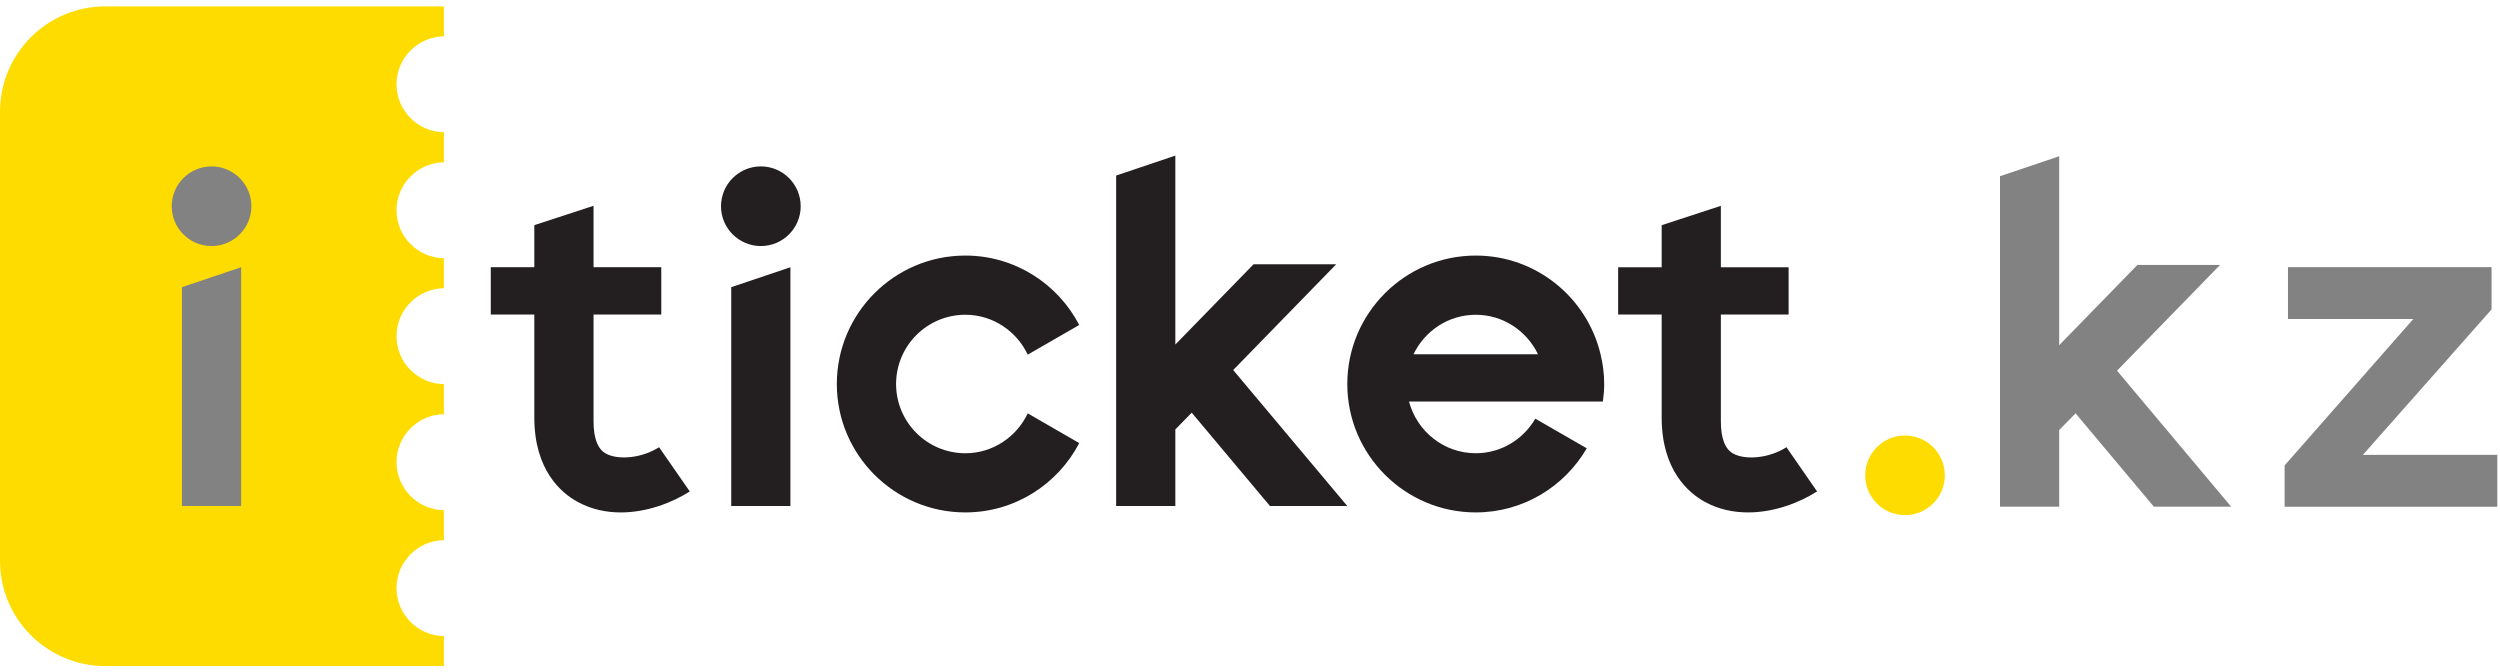
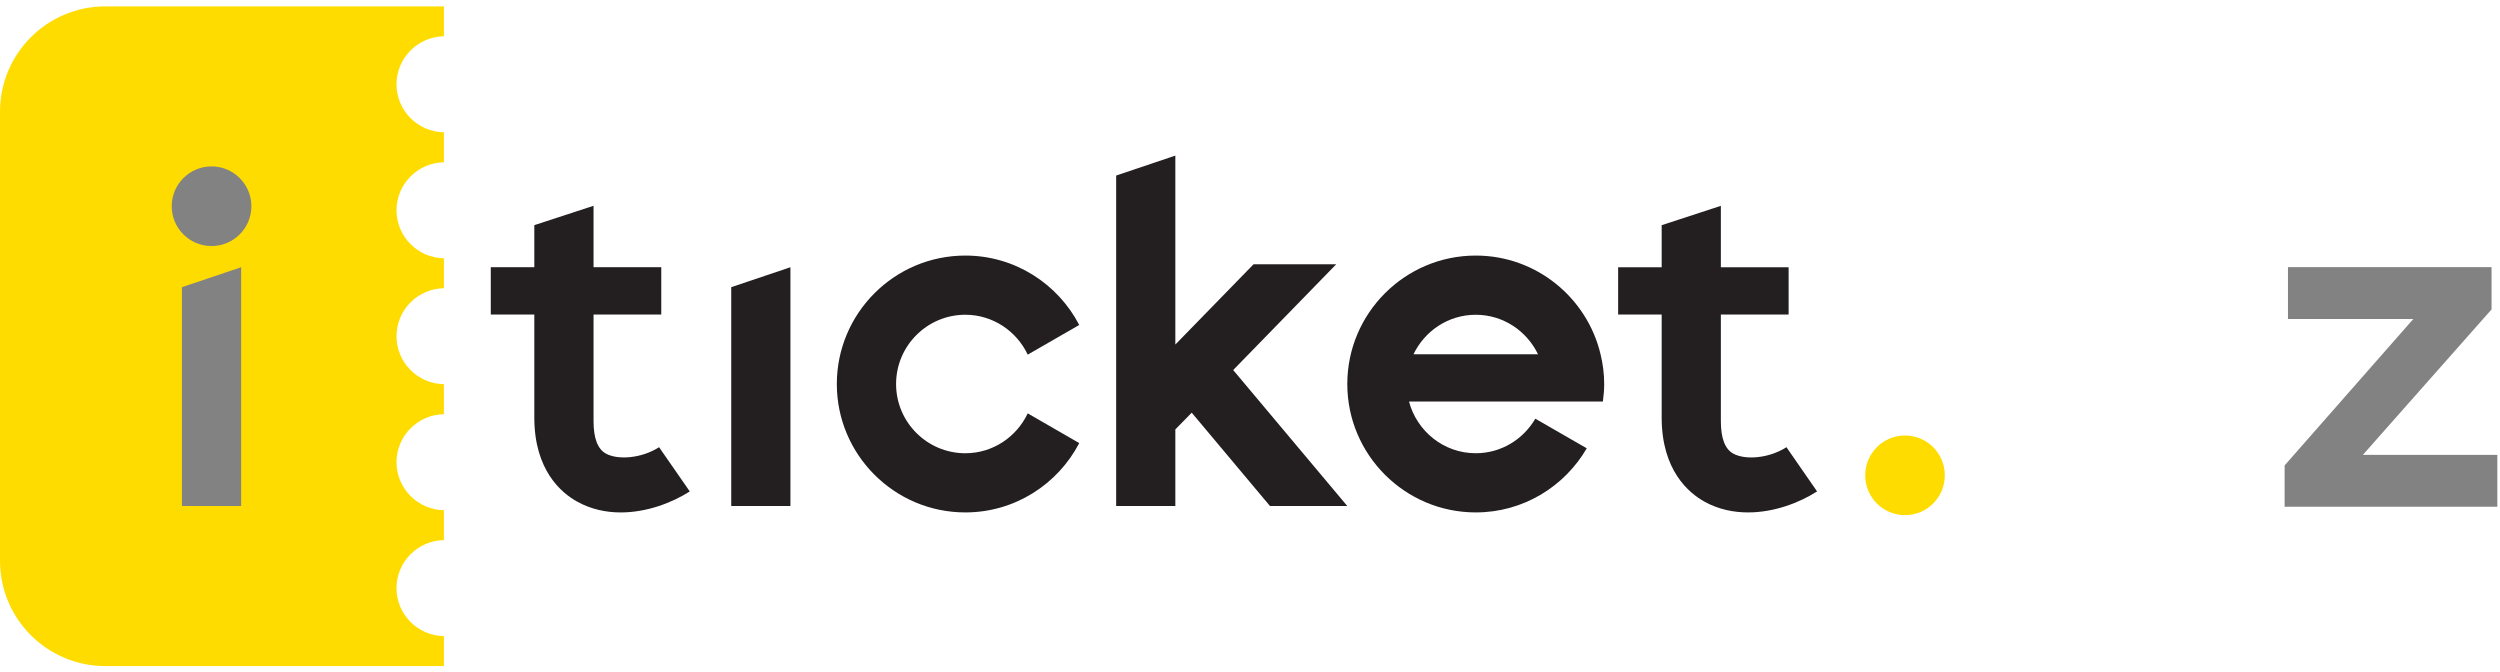
<svg xmlns="http://www.w3.org/2000/svg" viewBox="0 0 160 43" fill="none">
  <path d="M28.41 40.711V42.629H6.743C3.019 42.629 0 39.611 0 35.887V7.154C0 3.426 3.019 0.408 6.743 0.408H28.41V2.323C26.736 2.349 25.377 3.716 25.377 5.397C25.377 7.075 26.736 8.442 28.41 8.464V10.386C26.736 10.413 25.377 11.775 25.377 13.457C25.377 15.139 26.736 16.505 28.41 16.528V18.446C26.736 18.473 25.377 19.835 25.377 21.52C25.377 23.199 26.736 24.565 28.41 24.587V26.51C26.736 26.532 25.377 27.898 25.377 29.58C25.377 31.258 26.736 32.629 28.41 32.651V34.569C26.736 34.592 25.377 35.958 25.377 37.641C25.377 39.322 26.736 40.689 28.41 40.711" fill="#FFDC00" />
  <path d="M124.469 30.421C124.469 31.828 123.327 32.969 121.919 32.969C120.512 32.969 119.374 31.828 119.374 30.421C119.374 29.012 120.512 27.871 121.919 27.871C123.327 27.871 124.469 29.012 124.469 30.421" fill="#FFDC00" />
  <path d="M11.644 32.385H15.432V17.103L11.644 18.379V32.385Z" fill="#828283" />
  <path d="M13.539 10.649C12.131 10.649 10.99 11.795 10.99 13.199C10.99 14.606 12.131 15.747 13.539 15.747C14.947 15.747 16.088 14.606 16.088 13.199C16.088 11.795 14.947 10.649 13.539 10.649Z" fill="#828283" />
  <g class="text-color">
    <path d="M38.78 29.031C38.251 28.741 37.987 28.047 37.987 26.959V20.13H42.321V17.101H37.987V13.17L34.196 14.409V17.101H31.41V20.13H34.196V26.722C34.196 30.101 35.93 31.554 36.962 32.116C37.845 32.601 38.795 32.796 39.73 32.796C41.386 32.796 43.004 32.181 44.145 31.452L42.181 28.621C41.055 29.342 39.546 29.451 38.78 29.031Z" fill="#231F20" />
-     <path d="M48.694 10.649C47.286 10.649 46.144 11.795 46.144 13.199C46.144 14.606 47.286 15.747 48.694 15.747C50.102 15.747 51.244 14.606 51.244 13.199C51.244 11.795 50.102 10.649 48.694 10.649Z" fill="#231F20" />
    <path d="M46.799 32.385H50.587V17.103L46.799 18.379V32.385Z" fill="#231F20" />
    <path d="M61.78 20.144C63.548 20.144 65.065 21.196 65.774 22.697L69.071 20.798C67.701 18.163 64.949 16.356 61.78 16.356C57.244 16.356 53.557 20.043 53.557 24.578C53.557 29.109 57.244 32.795 61.78 32.795C64.949 32.795 67.701 30.989 69.071 28.358L65.774 26.455C65.065 27.957 63.548 29.008 61.78 29.008C59.336 29.008 57.349 27.018 57.349 24.578C57.349 22.134 59.336 20.144 61.78 20.144Z" fill="#231F20" />
    <path d="M85.517 16.914H80.227L75.222 22.05V9.958L71.434 11.235V32.385H75.222V27.482L76.27 26.412L81.279 32.385H86.227L78.924 23.683L85.517 16.914Z" fill="#231F20" />
    <path d="M90.465 22.671C91.179 21.184 92.688 20.145 94.449 20.145C96.206 20.145 97.716 21.184 98.432 22.671H90.465ZM94.449 16.356C89.917 16.356 86.227 20.043 86.227 24.578C86.227 29.108 89.917 32.795 94.449 32.795C97.479 32.795 100.126 31.143 101.553 28.692L98.26 26.796C97.493 28.11 96.082 29.007 94.449 29.007C92.395 29.007 90.679 27.596 90.176 25.696H102.585C102.634 25.328 102.668 24.957 102.668 24.578C102.668 23.921 102.585 23.282 102.435 22.671C101.575 19.056 98.324 16.356 94.449 16.356Z" fill="#231F20" />
    <path d="M114.333 28.621C113.206 29.342 111.697 29.454 110.927 29.03C110.401 28.741 110.135 28.05 110.135 26.961V20.129H114.472V17.103H110.135V13.173L106.347 14.412V17.103H103.561V20.129H106.347V26.721C106.347 30.104 108.078 31.552 109.11 32.119C109.996 32.604 110.946 32.795 111.881 32.795C113.537 32.795 115.155 32.179 116.293 31.451L114.333 28.621Z" fill="#231F20" />
  </g>
-   <path d="M142.083 16.956H136.793L131.788 22.092V10L128 11.277V32.426H131.788V27.524L132.836 26.454L137.845 32.426H142.793L135.49 23.724L142.083 16.956Z" fill="#828283" />
  <path d="M159.829 32.43H146.215V29.788L154.451 20.416H146.43V17.098H159.46V19.802L151.224 29.112H159.829V32.43Z" fill="#828283" />
</svg>